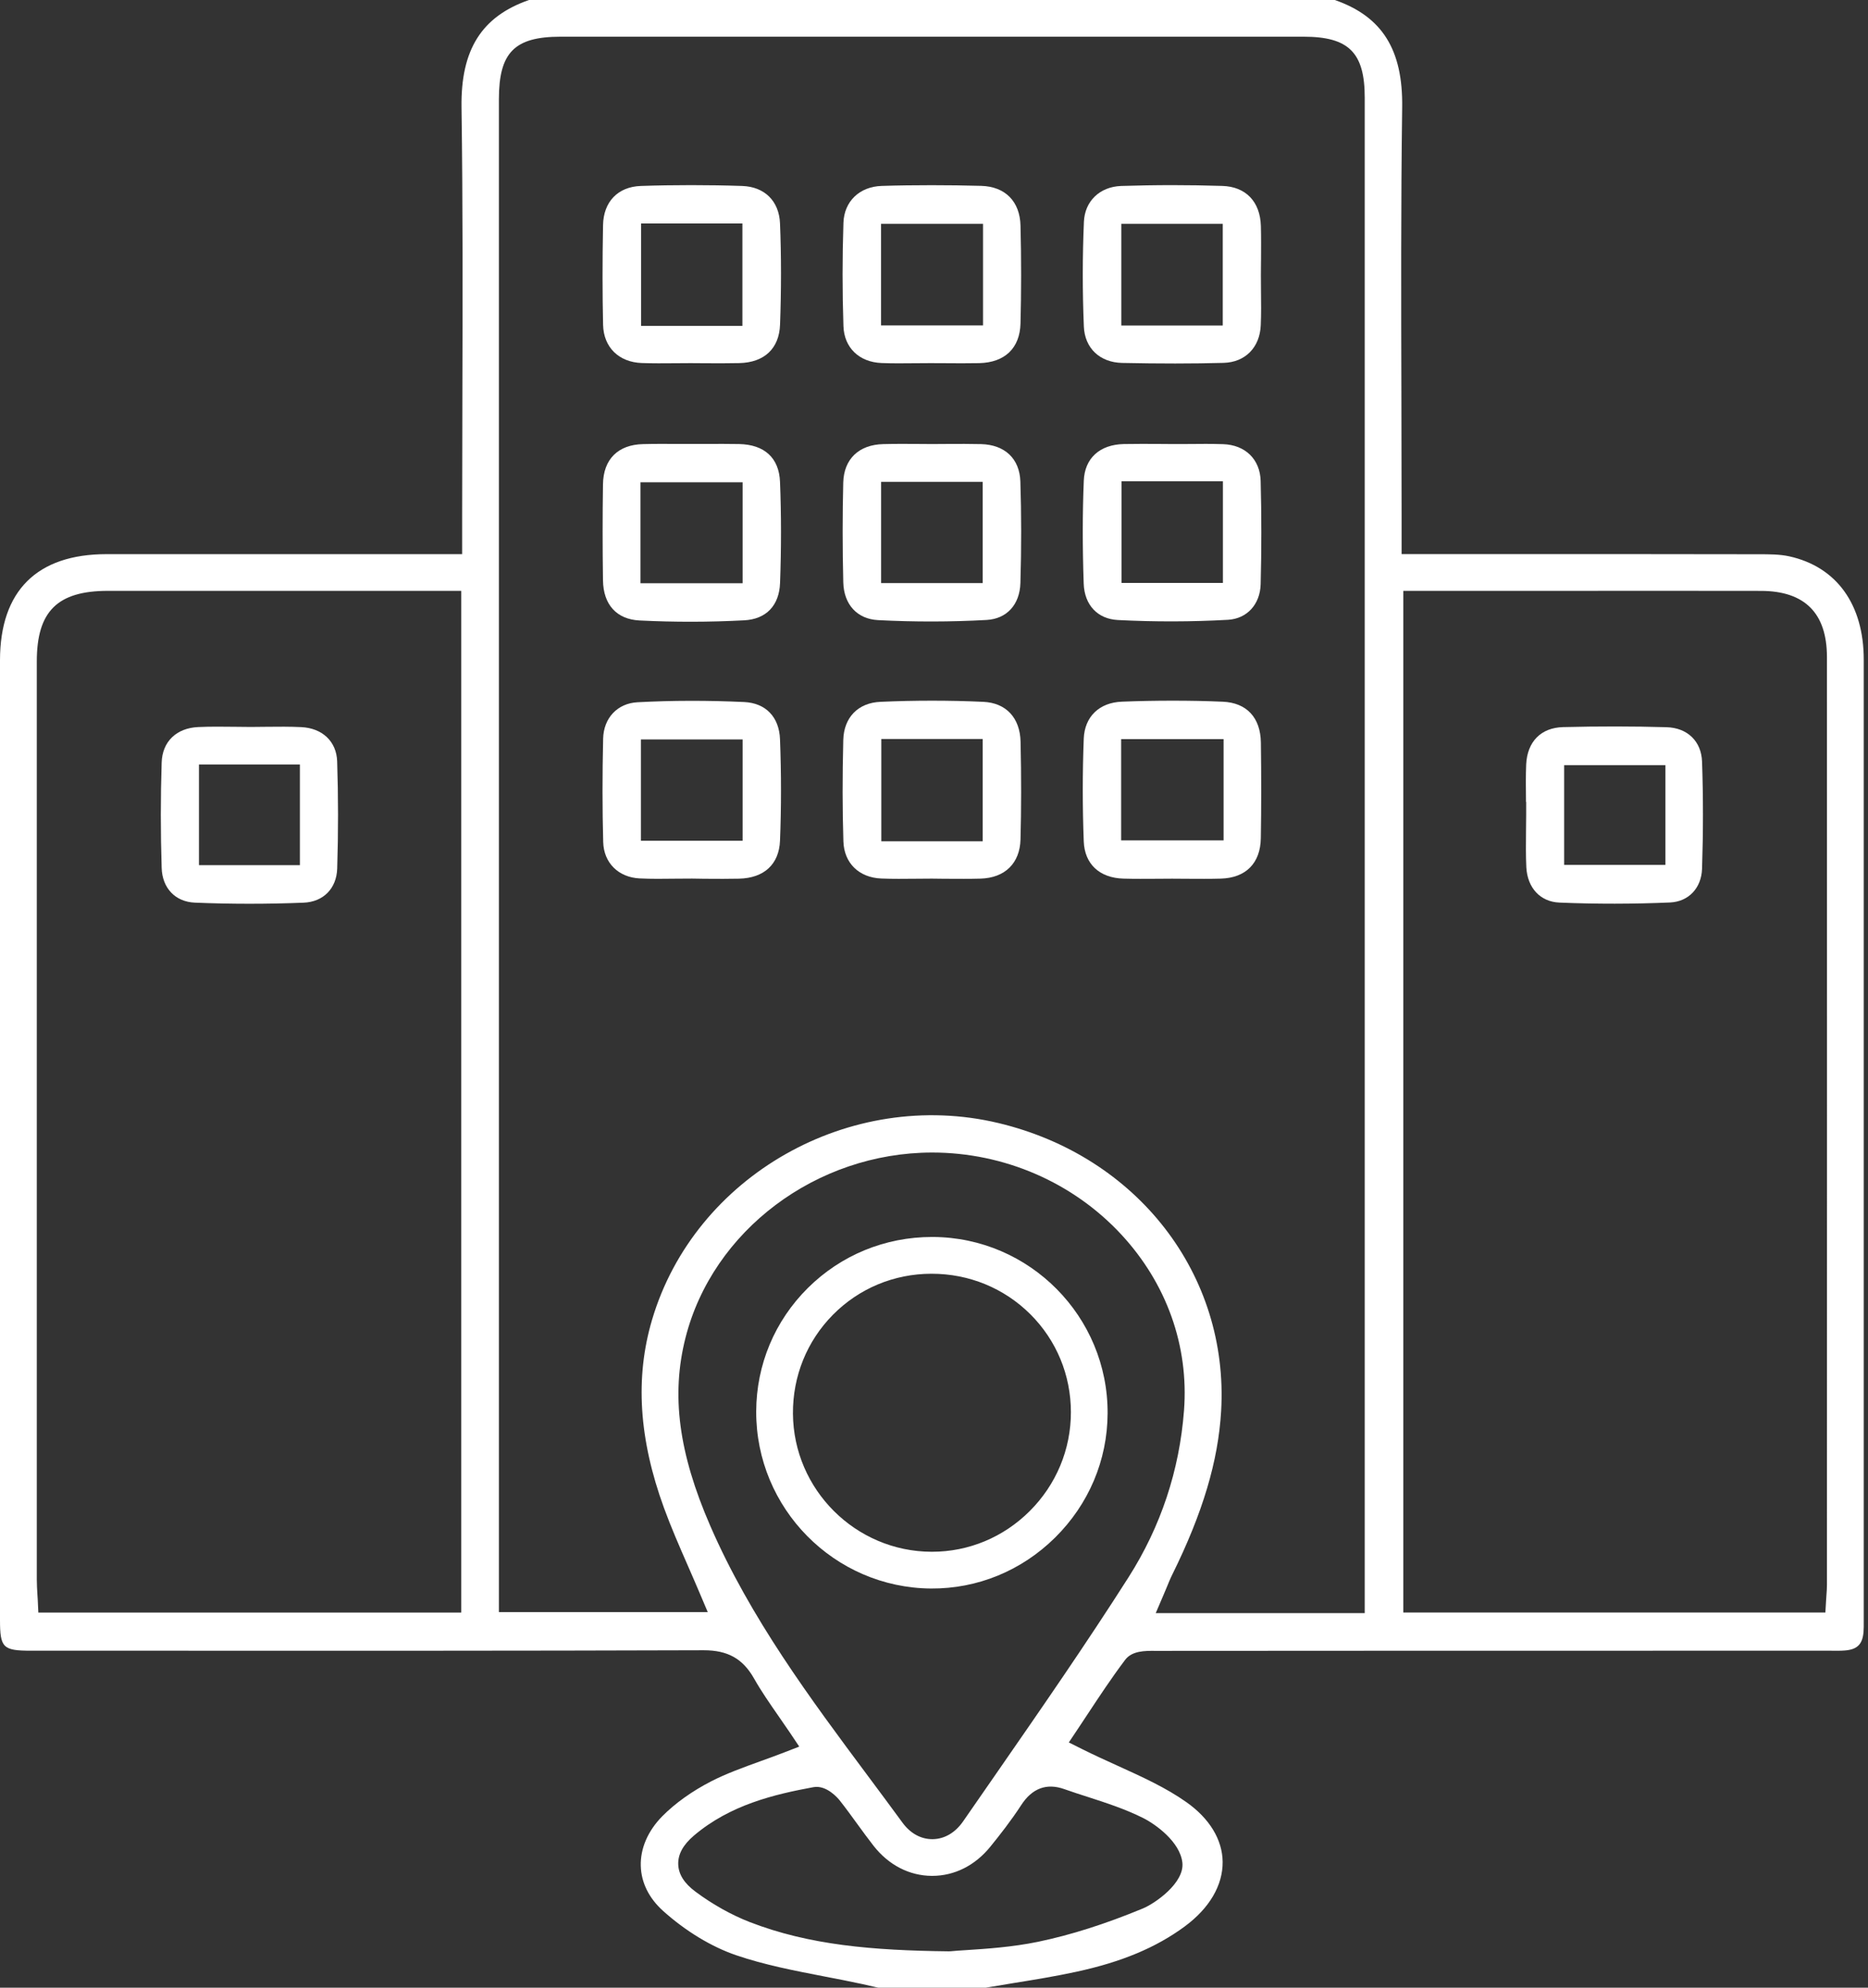
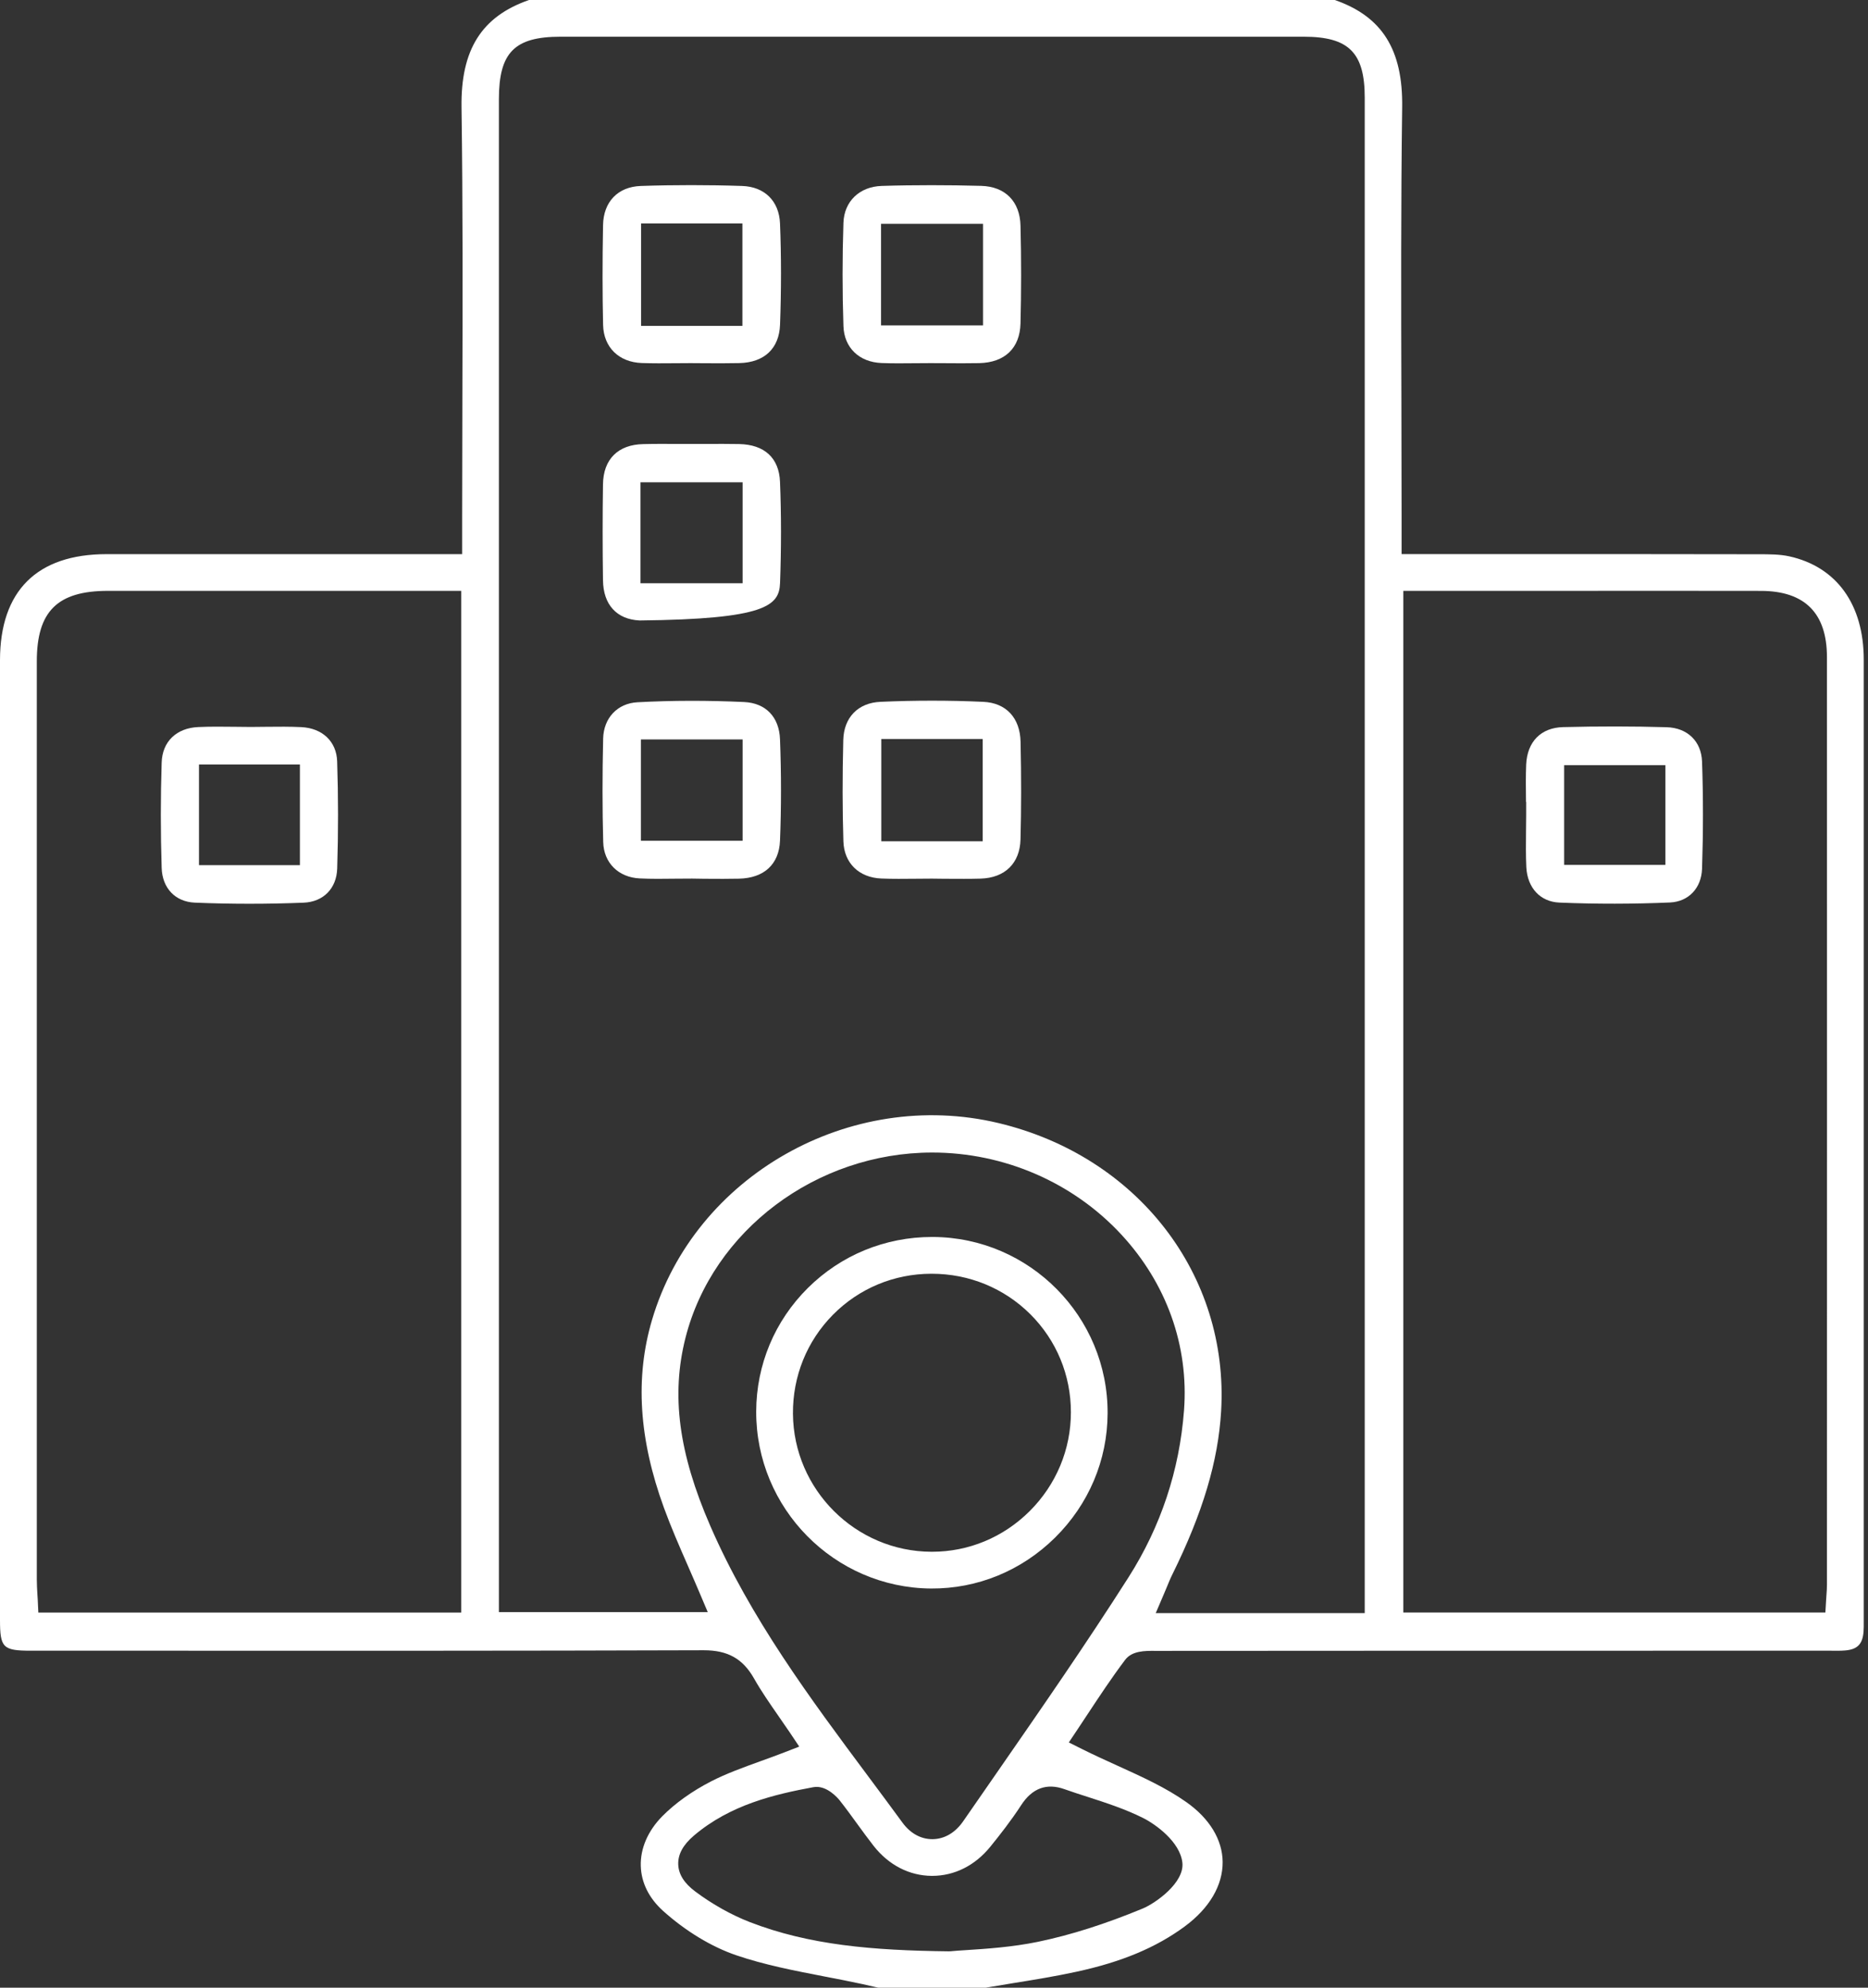
<svg xmlns="http://www.w3.org/2000/svg" width="94" height="100" viewBox="0 0 94 100" fill="none">
  <rect x="0" y="0" width="94" height="100" fill="#333333" stroke="none" />
  <g clip-path="url(#clip0_1_116)">
    <path d="M93.786 33.185C93.786 30.409 92.419 28.515 90.037 27.989C89.559 27.884 89.037 27.884 88.486 27.884H88.409C84.269 27.876 80.129 27.876 75.992 27.876H70.53V25.974C70.53 23.995 70.525 22.016 70.52 20.034C70.507 15.238 70.493 10.277 70.559 5.396C70.599 2.499 69.554 0.831 67.169 0H26.62C24.232 0.831 23.185 2.501 23.224 5.393C23.293 10.253 23.28 15.19 23.267 19.966C23.261 21.939 23.256 23.91 23.256 25.884V27.879H16.652C12.886 27.879 9.124 27.879 5.361 27.879C1.858 27.881 0.005 29.726 0 33.211C0 49.303 0 65.398 0 81.493C0 82.9 0.145 83.045 1.559 83.047H7.391C16.57 83.05 26.063 83.055 35.398 83.024H35.414C36.623 83.024 37.38 83.448 37.945 84.446C38.309 85.09 38.731 85.694 39.177 86.338C39.372 86.617 39.567 86.9 39.76 87.185L40.219 87.871L39.451 88.169C39.047 88.325 38.646 88.47 38.251 88.612C37.377 88.929 36.551 89.227 35.789 89.617C34.823 90.114 33.971 90.723 33.325 91.377C32.602 92.111 32.219 92.997 32.245 93.876C32.269 94.718 32.657 95.496 33.364 96.135C34.493 97.15 35.805 97.947 37.058 98.372C38.464 98.852 39.984 99.145 41.454 99.43C42.098 99.554 42.763 99.681 43.414 99.823C43.615 99.868 43.815 99.913 44.016 99.96L44.195 100H49.607C50.069 99.921 50.53 99.847 50.992 99.77C52.04 99.602 53.124 99.425 54.169 99.198C56.441 98.707 58.172 97.984 59.615 96.921C60.858 96.005 61.536 94.852 61.525 93.67C61.514 92.554 60.865 91.486 59.699 90.665C58.665 89.934 57.48 89.398 56.227 88.829C55.646 88.565 55.047 88.293 54.454 87.997L53.784 87.662L54.2 87.04C54.375 86.778 54.554 86.509 54.739 86.227C55.298 85.38 55.931 84.419 56.617 83.509C56.966 83.047 57.612 83.05 58.135 83.055H58.248C67.48 83.047 76.71 83.047 85.942 83.047H92.137C92.375 83.05 92.602 83.053 92.818 83.037C93.459 82.992 93.728 82.726 93.776 82.087C93.789 81.931 93.786 81.768 93.786 81.594V70.185C93.786 57.852 93.786 45.517 93.786 33.185ZM23.211 81.129H1.929L1.9 80.499C1.894 80.401 1.889 80.301 1.881 80.201C1.868 79.96 1.852 79.712 1.852 79.454C1.85 64.061 1.85 48.67 1.852 33.277C1.852 30.755 2.889 29.726 5.433 29.726C9.301 29.726 13.171 29.726 17.04 29.726H23.211V81.129ZM54.747 90.406C55.667 90.704 56.62 91.013 57.514 91.459C58.148 91.776 59.38 92.657 59.499 93.71C59.609 94.723 58.137 95.757 57.501 96.019C55.607 96.802 53.884 97.348 52.237 97.691C50.934 97.96 49.615 98.045 48.649 98.108C48.327 98.129 48.045 98.145 47.823 98.169H47.786L47.749 98.171C43.902 98.127 40.723 97.858 37.723 96.697C36.807 96.34 35.865 95.815 35.003 95.174C34.433 94.752 34.148 94.303 34.129 93.797C34.114 93.29 34.369 92.818 34.916 92.351C36.747 90.794 38.976 90.274 40.926 89.913C41.602 89.786 42.179 90.488 42.245 90.567C42.562 90.966 42.86 91.38 43.15 91.778C43.414 92.14 43.686 92.514 43.963 92.868C44.72 93.831 45.757 94.367 46.886 94.375H46.91C48.032 94.375 49.071 93.852 49.839 92.902C50.295 92.34 50.881 91.596 51.388 90.815C51.939 89.966 52.667 89.694 53.559 90.011C53.947 90.15 54.354 90.28 54.747 90.406ZM56.792 79.348C54.665 82.689 52.375 85.992 50.158 89.19C49.594 90 49.032 90.813 48.47 91.625C48.074 92.201 47.53 92.52 46.937 92.528H46.913C46.338 92.528 45.807 92.235 45.414 91.697C44.844 90.918 44.267 90.142 43.691 89.369C40.773 85.454 37.757 81.404 35.741 76.765C34.15 73.106 33.765 70.187 34.493 67.311C35.86 61.91 41.079 57.989 46.902 57.984H46.91C50.528 57.984 53.992 59.486 56.417 62.1C58.705 64.565 59.828 67.712 59.581 70.96C59.351 73.979 58.412 76.802 56.792 79.348ZM68.675 63.728V81.156H58.158L58.551 80.237C58.602 80.116 58.649 80.003 58.697 79.892C58.794 79.654 58.886 79.427 58.997 79.203C60.525 76.111 61.303 73.501 61.449 70.992C61.847 64.129 57.24 58.172 50.245 56.501C42.773 54.718 34.955 59.158 32.813 66.396C31.95 69.306 32.148 72.404 33.414 75.868C33.768 76.836 34.179 77.778 34.617 78.778C34.818 79.24 35.024 79.71 35.227 80.19L35.615 81.106H25.105V4.984C25.108 2.639 25.889 1.847 28.206 1.847H65.607C67.873 1.847 68.675 2.649 68.675 4.913C68.678 24.517 68.678 44.121 68.675 63.728ZM91.934 78.214V79.72C91.934 79.892 91.924 80.058 91.91 80.235C91.905 80.319 91.897 80.409 91.892 80.507L91.855 81.127H70.617V29.726H78.799C82.074 29.726 85.346 29.72 88.62 29.728C90.818 29.733 91.931 30.85 91.934 33.047C91.939 48.103 91.937 63.158 91.934 78.214Z" fill="white" />
-     <path d="M63.454 14.631C63.451 14.361 63.449 14.095 63.449 13.829L63.454 13.169C63.456 13.132 63.456 13.095 63.456 13.058C63.459 12.504 63.464 11.934 63.449 11.377C63.417 10.145 62.689 9.388 61.504 9.354C60.654 9.327 59.813 9.314 58.987 9.314C58.111 9.314 57.253 9.33 56.417 9.356C55.34 9.396 54.588 10.119 54.544 11.158C54.47 12.879 54.467 14.652 54.541 16.427C54.586 17.517 55.343 18.235 56.47 18.259C58.343 18.298 60.013 18.298 61.57 18.256C62.66 18.227 63.396 17.483 63.443 16.364C63.467 15.794 63.462 15.203 63.454 14.631ZM61.53 16.377H56.425V11.259H61.53V16.377Z" fill="white" />
-     <path d="M51.346 24.227C51.309 23.079 50.57 22.375 49.369 22.343C48.818 22.33 48.251 22.332 47.705 22.335C47.441 22.335 47.177 22.34 46.913 22.34C46.66 22.338 46.406 22.338 46.153 22.335C45.897 22.335 45.636 22.332 45.372 22.332C45.066 22.332 44.757 22.335 44.454 22.343C43.219 22.369 42.464 23.095 42.433 24.28C42.393 25.902 42.393 27.588 42.435 29.293C42.462 30.414 43.135 31.145 44.187 31.198C46.011 31.293 47.847 31.29 49.649 31.19C50.665 31.132 51.317 30.419 51.348 29.33C51.401 27.565 51.398 25.847 51.346 24.227ZM49.451 29.335H44.338V24.243H49.451V29.335Z" fill="white" />
-     <path d="M63.438 24.198C63.409 23.111 62.668 22.383 61.549 22.346C60.974 22.327 60.38 22.332 59.805 22.338C59.538 22.34 59.272 22.34 59.005 22.34L58.346 22.335H58.235C57.984 22.335 57.728 22.332 57.475 22.332C57.166 22.332 56.858 22.335 56.551 22.34C55.338 22.367 54.583 23.055 54.538 24.182C54.47 25.818 54.47 27.512 54.533 29.359C54.57 30.438 55.23 31.14 56.251 31.193C58.095 31.288 59.96 31.285 61.794 31.182C62.749 31.127 63.409 30.409 63.438 29.393C63.483 27.66 63.483 25.913 63.438 24.198ZM61.538 29.327H56.438V24.214H61.538V29.327Z" fill="white" />
    <path d="M51.356 37.319C51.33 36.114 50.628 35.361 49.48 35.309C47.781 35.232 46.037 35.232 44.301 35.309C43.179 35.359 42.464 36.095 42.435 37.227C42.388 39.071 42.391 40.741 42.441 42.33C42.475 43.422 43.224 44.153 44.348 44.198C44.921 44.222 45.514 44.214 46.087 44.209C46.356 44.206 46.625 44.203 46.894 44.203L47.554 44.211H47.667C48.219 44.214 48.791 44.219 49.348 44.203C50.57 44.166 51.322 43.43 51.353 42.232C51.393 40.715 51.396 39.108 51.356 37.319ZM49.451 42.325H44.348V37.179H49.451V42.325Z" fill="white" />
-     <path d="M63.449 37.354C63.43 36.103 62.733 35.354 61.533 35.303C60.715 35.267 59.873 35.251 59.013 35.251C58.153 35.251 57.322 35.267 56.459 35.301C55.317 35.343 54.581 36.055 54.536 37.158C54.47 38.876 54.47 40.617 54.536 42.335C54.581 43.47 55.327 44.169 56.533 44.203C57.09 44.219 57.662 44.214 58.214 44.211C58.47 44.209 58.726 44.206 58.981 44.206C59.237 44.206 59.499 44.209 59.755 44.211C60.306 44.214 60.876 44.219 61.43 44.203C62.691 44.169 63.427 43.428 63.446 42.169C63.472 40.62 63.472 39.045 63.449 37.354ZM61.573 42.28H56.417V37.187H61.573V42.28Z" fill="white" />
    <path d="M39.251 11.237C39.203 10.113 38.475 9.393 37.343 9.356C36.486 9.327 35.631 9.314 34.781 9.314C33.931 9.314 33.079 9.327 32.245 9.356C31.095 9.396 30.367 10.15 30.346 11.327C30.311 13.174 30.314 14.815 30.348 16.346C30.375 17.472 31.14 18.224 32.298 18.264C32.844 18.282 33.409 18.28 33.953 18.274C34.219 18.272 34.483 18.269 34.749 18.269C34.995 18.269 35.24 18.272 35.486 18.274C36.053 18.277 36.636 18.28 37.206 18.267C38.464 18.237 39.211 17.533 39.253 16.33C39.317 14.591 39.317 12.876 39.251 11.237ZM37.359 16.393H32.261V11.243H37.359V16.393Z" fill="white" />
-     <path d="M39.251 24.24C39.203 23.04 38.472 22.364 37.187 22.34C36.644 22.33 36.09 22.332 35.551 22.335C35.309 22.335 35.069 22.335 34.826 22.335C34.562 22.335 34.298 22.335 34.034 22.335C33.792 22.335 33.544 22.332 33.295 22.332C32.984 22.332 32.673 22.335 32.367 22.343C31.098 22.369 30.361 23.105 30.343 24.364C30.319 25.931 30.319 27.554 30.343 29.193C30.359 30.419 31.029 31.158 32.182 31.216C33.931 31.303 35.705 31.301 37.451 31.208C38.554 31.15 39.211 30.467 39.253 29.332C39.317 27.602 39.317 25.889 39.251 24.24ZM37.369 29.343H32.23V24.264H37.369V29.343Z" fill="white" />
+     <path d="M39.251 24.24C39.203 23.04 38.472 22.364 37.187 22.34C36.644 22.33 36.09 22.332 35.551 22.335C35.309 22.335 35.069 22.335 34.826 22.335C34.562 22.335 34.298 22.335 34.034 22.335C33.792 22.335 33.544 22.332 33.295 22.332C32.984 22.332 32.673 22.335 32.367 22.343C31.098 22.369 30.361 23.105 30.343 24.364C30.319 25.931 30.319 27.554 30.343 29.193C30.359 30.419 31.029 31.158 32.182 31.216C38.554 31.15 39.211 30.467 39.253 29.332C39.317 27.602 39.317 25.889 39.251 24.24ZM37.369 29.343H32.23V24.264H37.369V29.343Z" fill="white" />
    <path d="M39.251 37.198C39.211 36.074 38.536 35.372 37.451 35.319C35.625 35.235 33.821 35.237 32.082 35.33C31.071 35.383 30.377 36.119 30.351 37.158C30.309 38.963 30.309 40.718 30.354 42.367C30.383 43.409 31.119 44.142 32.19 44.193C32.784 44.222 33.398 44.214 33.995 44.206C34.272 44.206 34.551 44.201 34.828 44.201L35.488 44.211H35.573C36.103 44.214 36.652 44.219 37.187 44.206C38.454 44.177 39.206 43.478 39.251 42.29C39.317 40.636 39.317 38.921 39.251 37.198ZM37.369 42.298H32.251V37.201H37.369V42.298Z" fill="white" />
    <path d="M51.353 11.356C51.325 10.135 50.586 9.385 49.375 9.351C48.536 9.327 47.697 9.317 46.871 9.317C46.045 9.317 45.187 9.327 44.369 9.354C43.251 9.388 42.478 10.132 42.443 11.209C42.385 12.931 42.385 14.681 42.443 16.406C42.478 17.491 43.232 18.222 44.367 18.264C44.908 18.285 45.47 18.28 46.011 18.274C46.28 18.272 46.549 18.269 46.815 18.269C47.055 18.269 47.293 18.272 47.533 18.272C48.105 18.277 48.697 18.28 49.274 18.269C50.565 18.24 51.322 17.515 51.353 16.272C51.393 14.683 51.396 13.029 51.353 11.356ZM49.467 16.372H44.335V11.261H49.467V16.372Z" fill="white" />
    <path d="M85.649 38.317C85.615 37.295 84.913 36.615 83.865 36.586C82.193 36.538 80.443 36.536 78.66 36.581C77.546 36.607 76.852 37.311 76.799 38.462C76.776 39.032 76.781 39.625 76.789 40.198V40.343H76.799V41.003C76.799 41.28 76.797 41.557 76.791 41.836C76.786 42.43 76.778 43.045 76.807 43.636C76.863 44.673 77.512 45.369 78.467 45.409C80.325 45.486 82.198 45.483 84.04 45.404C84.971 45.361 85.617 44.681 85.649 43.707C85.71 41.873 85.71 40.061 85.649 38.317ZM83.805 43.514H78.71V38.496H83.805V43.514Z" fill="white" />
    <path d="M16.966 38.303C16.934 37.306 16.224 36.631 15.158 36.581C14.594 36.554 14.008 36.559 13.443 36.565C13.169 36.57 12.892 36.57 12.617 36.573C12.346 36.573 12.074 36.567 11.802 36.565C11.525 36.562 11.243 36.559 10.96 36.559C10.633 36.559 10.303 36.562 9.979 36.578C8.876 36.625 8.166 37.311 8.135 38.369C8.079 40.106 8.079 41.887 8.135 43.662C8.166 44.683 8.821 45.369 9.799 45.412C11.594 45.486 13.435 45.488 15.277 45.414C16.272 45.375 16.937 44.699 16.968 43.697C17.026 41.876 17.024 40.063 16.966 38.303ZM15.092 43.525H10.013V38.462H15.092V43.525Z" fill="white" />
    <path d="M46.947 62.232H46.902C44.541 62.232 42.322 63.142 40.652 64.799C38.984 66.454 38.061 68.66 38.053 71.008C38.037 75.884 41.981 79.881 46.847 79.918C49.185 79.934 51.401 79.026 53.09 77.359C54.786 75.683 55.726 73.464 55.736 71.111C55.76 66.24 51.815 62.256 46.947 62.232ZM51.815 76.024C50.491 77.343 48.744 78.069 46.9 78.069H46.876C43.055 78.058 39.929 74.942 39.902 71.121C39.889 69.237 40.604 67.47 41.918 66.142C43.227 64.821 44.981 64.087 46.858 64.082H46.884C48.765 64.082 50.528 64.805 51.85 66.121C53.164 67.433 53.889 69.182 53.889 71.05C53.889 72.918 53.153 74.689 51.815 76.024Z" fill="white" />
  </g>
  <defs>
    <clipPath id="clip0_1_116">
      <rect width="93.789" height="100" fill="white" />
    </clipPath>
  </defs>
</svg>